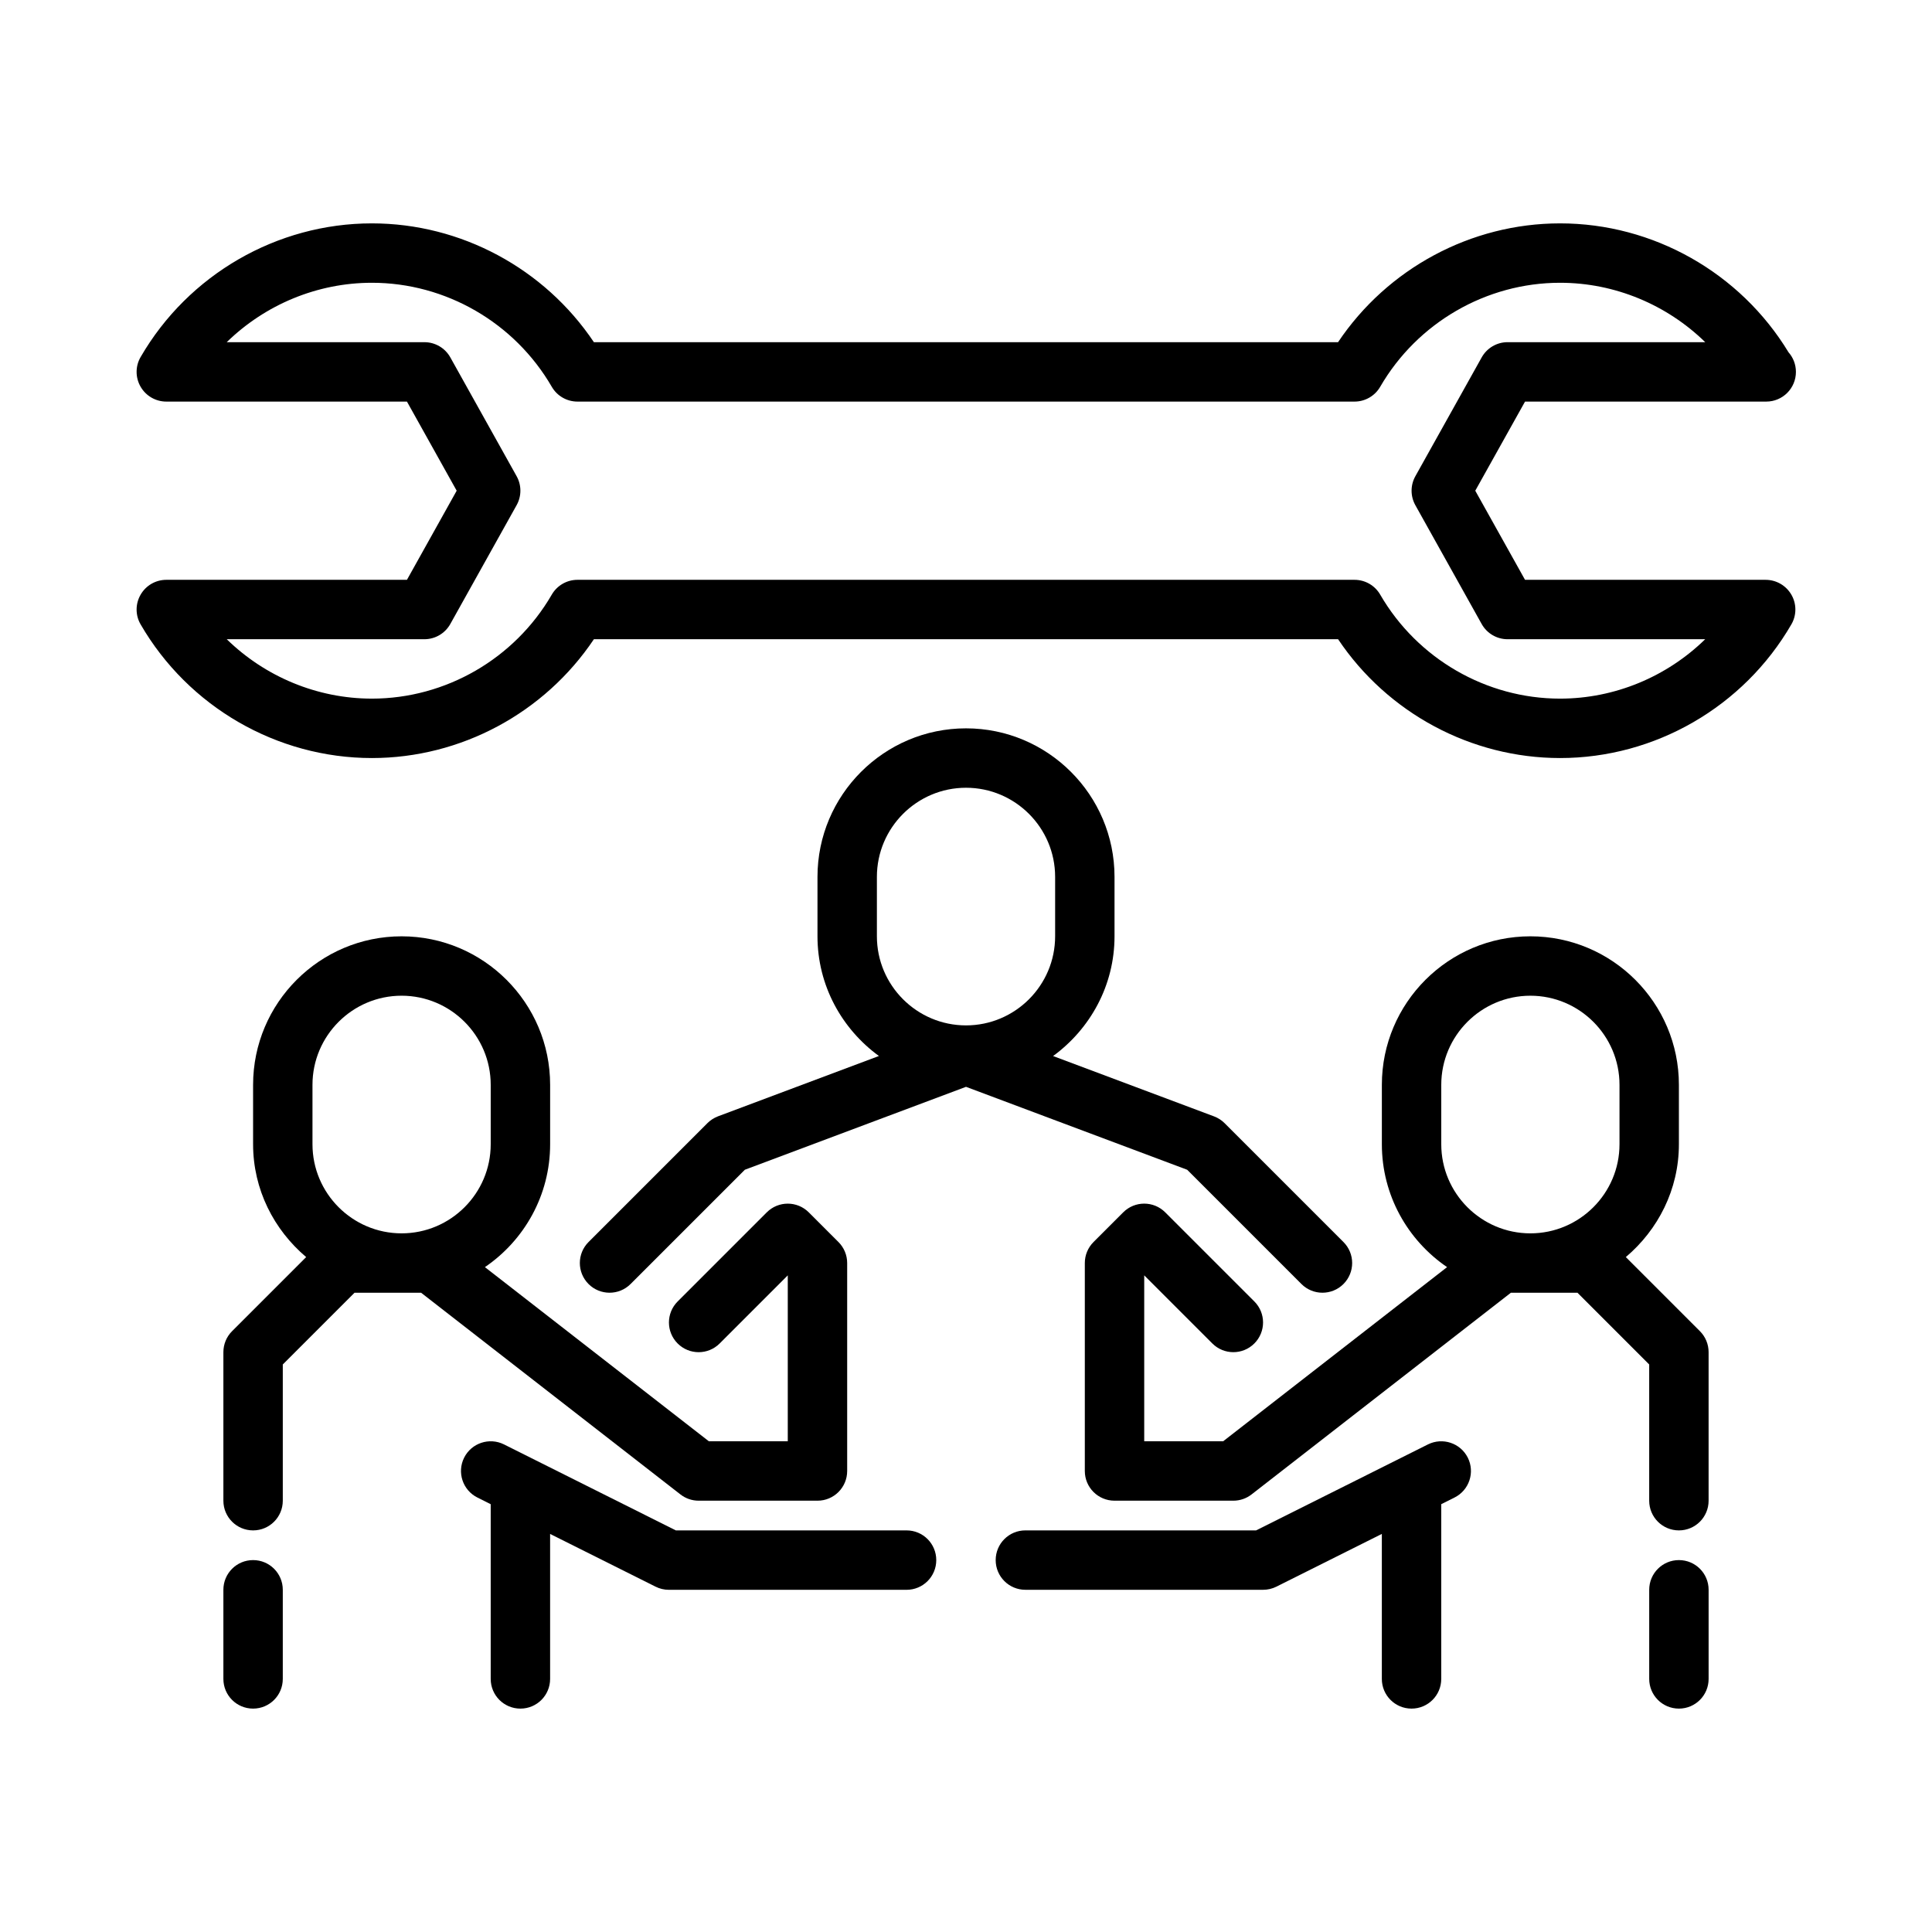
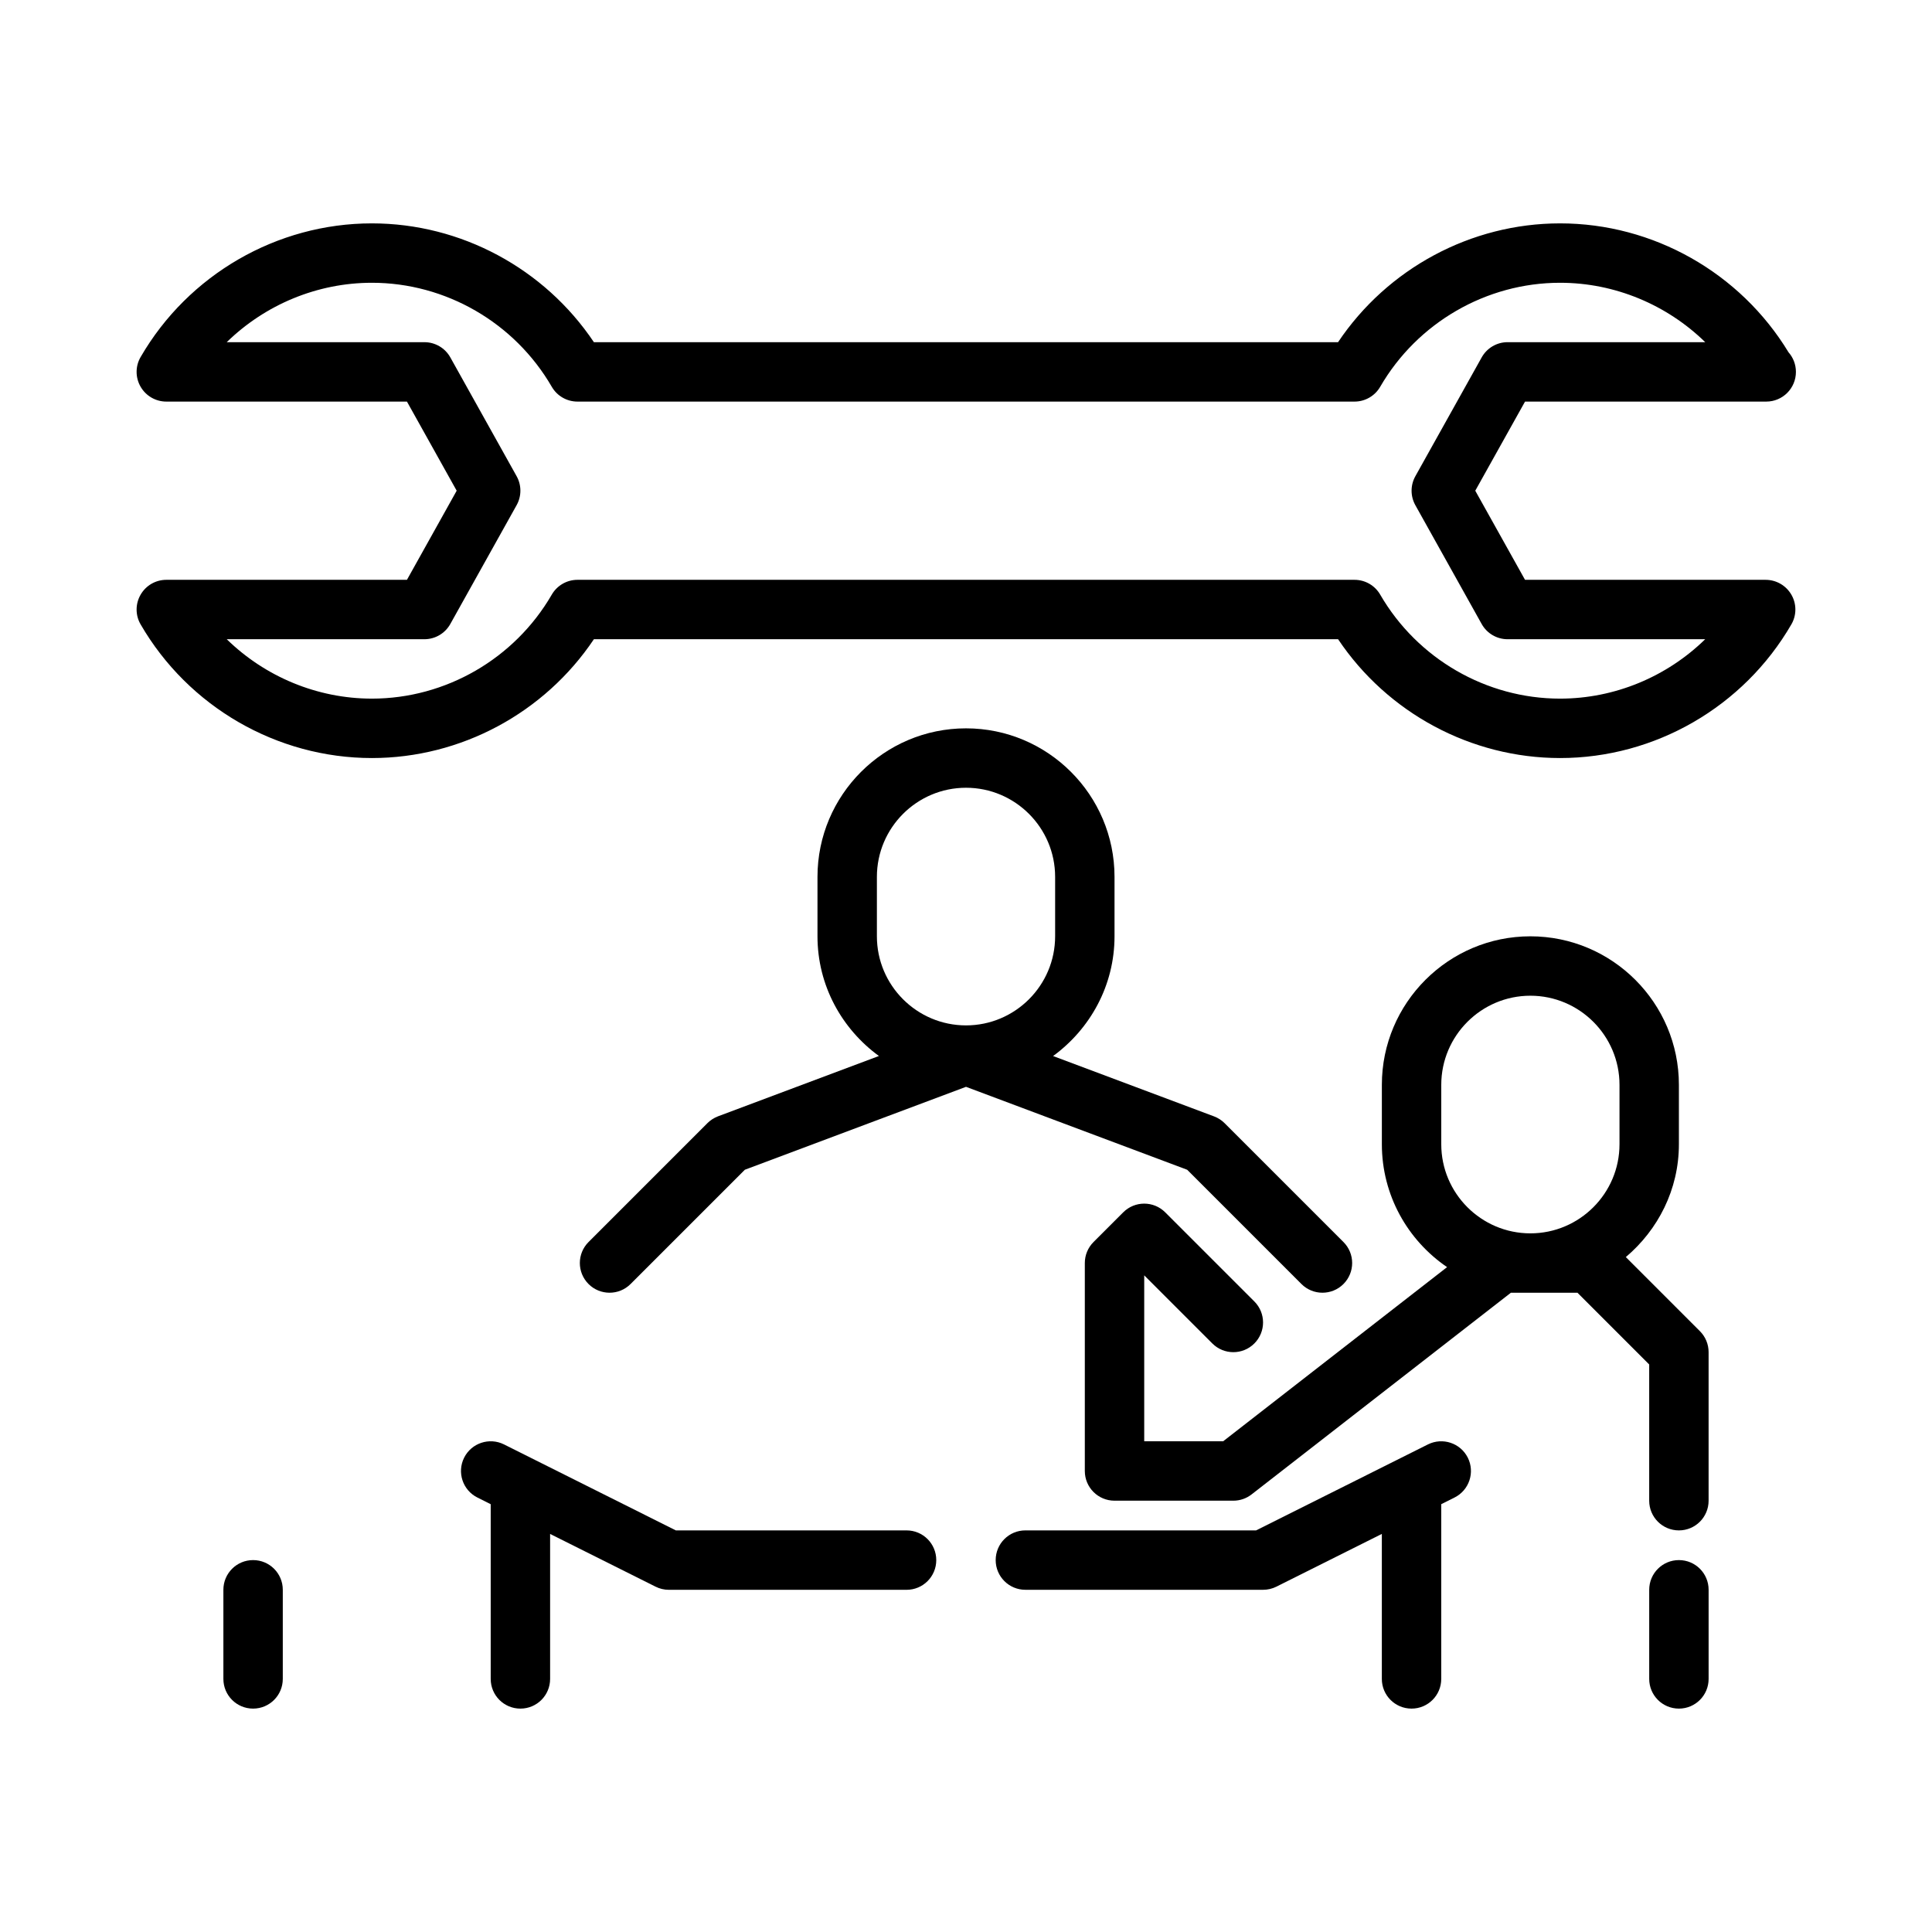
<svg xmlns="http://www.w3.org/2000/svg" fill="#000000" width="800px" height="800px" version="1.1" viewBox="144 144 512 512">
  <g>
    <path d="m331.46 441.66-31.488 31.488c-3.078 3.078-3.078 8.055 0 11.133 1.535 1.535 3.551 2.305 5.566 2.305s4.031-0.77 5.566-2.305l30.285-30.285 58.613-21.977 58.613 21.98 30.285 30.285c1.535 1.531 3.551 2.301 5.562 2.301 2.016 0 4.031-0.77 5.566-2.305 3.078-3.078 3.078-8.055 0-11.133l-31.488-31.488c-0.797-0.797-1.754-1.41-2.793-1.801l-42.668-15.996c9.816-7.172 16.281-18.68 16.281-31.742v-15.742c0-21.703-17.656-39.359-39.359-39.359s-39.359 17.656-39.359 39.359v15.742c0 13.059 6.465 24.57 16.281 31.73l-42.668 15.996c-1.043 0.406-2.004 1.02-2.797 1.812zm44.926-65.281c0-13.02 10.598-23.617 23.617-23.617s23.617 10.598 23.617 23.617v15.742c0 13.02-10.598 23.617-23.617 23.617s-23.617-10.598-23.617-23.617z" />
    <path d="m211.07 557.44c-4.352 0-7.871 3.519-7.871 7.871v23.617c0 4.352 3.519 7.871 7.871 7.871 4.352 0 7.871-3.519 7.871-7.871v-23.617c0-4.352-3.519-7.871-7.871-7.871z" />
-     <path d="m329.15 541.7h31.488c4.352 0 7.871-3.519 7.871-7.871v-55.105c0-2.094-0.828-4.094-2.305-5.566l-7.871-7.871c-3.078-3.078-8.055-3.078-11.133 0l-23.617 23.617c-3.078 3.078-3.078 8.055 0 11.133s8.055 3.078 11.133 0l18.051-18.055v43.973h-20.914l-59.348-46.152c10.422-7.094 17.285-19.043 17.285-32.566v-15.742c0-21.703-17.656-39.359-39.359-39.359-21.703 0-39.359 17.656-39.359 39.359v15.742c0 12.02 5.535 22.68 14.066 29.906l-19.633 19.633c-1.48 1.473-2.305 3.473-2.305 5.566v39.359c0 4.352 3.519 7.871 7.871 7.871 4.352 0 7.871-3.519 7.871-7.871v-36.102l19.004-19.004h17.656l68.715 53.441c1.387 1.082 3.078 1.664 4.832 1.664zm-102.34-110.21c0-13.02 10.598-23.617 23.617-23.617 13.02 0 23.617 10.598 23.617 23.617v15.742c0 13.02-10.598 23.617-23.617 23.617-13.02 0-23.617-10.598-23.617-23.617z" />
    <path d="m384.25 549.57h-61.141l-45.547-22.789c-3.883-1.93-8.613-0.371-10.562 3.519-1.945 3.891-0.371 8.621 3.519 10.562l3.523 1.766v46.301c0 4.352 3.519 7.871 7.871 7.871 4.352 0 7.871-3.519 7.871-7.871v-38.422l27.945 13.973c1.086 0.551 2.301 0.836 3.519 0.836h63c4.352 0 7.871-3.519 7.871-7.871 0-4.356-3.516-7.875-7.871-7.875z" />
    <path d="m574.86 477.14c8.535-7.227 14.066-17.887 14.066-29.906v-15.742c0-21.703-17.656-39.359-39.359-39.359s-39.359 17.656-39.359 39.359v15.742c0 13.523 6.863 25.473 17.285 32.566l-59.344 46.152h-20.918v-43.973l18.051 18.051c3.078 3.078 8.055 3.078 11.133 0 3.078-3.078 3.078-8.055 0-11.133l-23.617-23.617c-3.078-3.078-8.055-3.078-11.133 0l-7.871 7.871c-1.48 1.477-2.305 3.477-2.305 5.57v55.105c0 4.352 3.519 7.871 7.871 7.871h31.488c1.754 0 3.449-0.582 4.832-1.66l68.715-53.445h17.656l19.004 19.004v36.102c0 4.352 3.519 7.871 7.871 7.871 4.352 0 7.871-3.519 7.871-7.871v-39.359c0-2.094-0.828-4.094-2.305-5.566zm-48.91-45.648c0-13.02 10.598-23.617 23.617-23.617 13.02 0 23.617 10.598 23.617 23.617v15.742c0 13.02-10.598 23.617-23.617 23.617-13.02 0-23.617-10.598-23.617-23.617z" />
    <path d="m588.93 557.44c-4.352 0-7.871 3.519-7.871 7.871v23.617c0 4.352 3.519 7.871 7.871 7.871 4.352 0 7.871-3.519 7.871-7.871v-23.617c0.004-4.352-3.516-7.871-7.871-7.871z" />
    <path d="m522.43 526.78-45.551 22.789h-61.141c-4.352 0-7.871 3.519-7.871 7.871s3.519 7.871 7.871 7.871h63c1.219 0 2.434-0.285 3.519-0.828l27.945-13.977v38.422c0 4.352 3.519 7.871 7.871 7.871s7.871-3.519 7.871-7.871v-46.305l3.519-1.762c3.891-1.945 5.465-6.676 3.519-10.562-1.953-3.883-6.668-5.449-10.555-3.519z" />
    <path d="m611.91 297.66h-63.762l-13.188-23.617 13.188-23.617h63.762 0.156c4.352 0 7.871-3.519 7.871-7.871 0-1.992-0.738-3.809-1.961-5.195-12.812-21.113-35.879-34.164-60.543-34.164-23.609 0-45.746 11.957-58.836 31.488h-197.21c-13.094-19.531-35.227-31.488-58.836-31.488-25.145 0-48.633 13.57-61.285 35.418-1.418 2.434-1.418 5.434-0.008 7.871 1.41 2.445 4.008 3.941 6.816 3.941h63.77l13.18 23.617-13.18 23.617h-63.77c-2.809 0-5.414 1.496-6.816 3.945-1.41 2.441-1.41 5.441 0.008 7.871 12.652 21.844 36.141 35.414 61.285 35.414 23.609 0 45.746-11.957 58.836-31.488h197.22c13.09 19.531 35.227 31.488 58.836 31.488 25.145 0 48.633-13.57 61.285-35.418 1.418-2.434 1.418-5.434 0.008-7.871-1.422-2.449-4.019-3.941-6.828-3.941zm-54.477 31.484c-19.547 0-37.816-10.562-47.664-27.559-1.402-2.434-4-3.926-6.809-3.926h-205.93c-2.801 0-5.406 1.496-6.809 3.93-9.848 16.992-28.117 27.555-47.664 27.555-14.5 0-28.293-5.809-38.469-15.742h52.379c2.852 0 5.481-1.543 6.871-4.039l17.57-31.488c1.332-2.387 1.332-5.289 0-7.676l-17.57-31.488c-1.387-2.484-4.016-4.027-6.863-4.027h-52.391c10.18-9.938 23.973-15.746 38.473-15.746 19.547 0 37.816 10.562 47.664 27.559 1.402 2.434 4 3.93 6.809 3.93h205.93c2.801 0 5.406-1.496 6.809-3.93 9.848-16.992 28.121-27.559 47.664-27.559 14.5 0 28.293 5.809 38.469 15.742h-52.371c-2.852 0-5.481 1.543-6.871 4.039l-17.578 31.488c-1.332 2.387-1.332 5.289 0 7.676l17.578 31.488c1.387 2.488 4.016 4.031 6.863 4.031h52.371c-10.168 9.934-23.961 15.742-38.461 15.742z" />
  </g>
</svg>